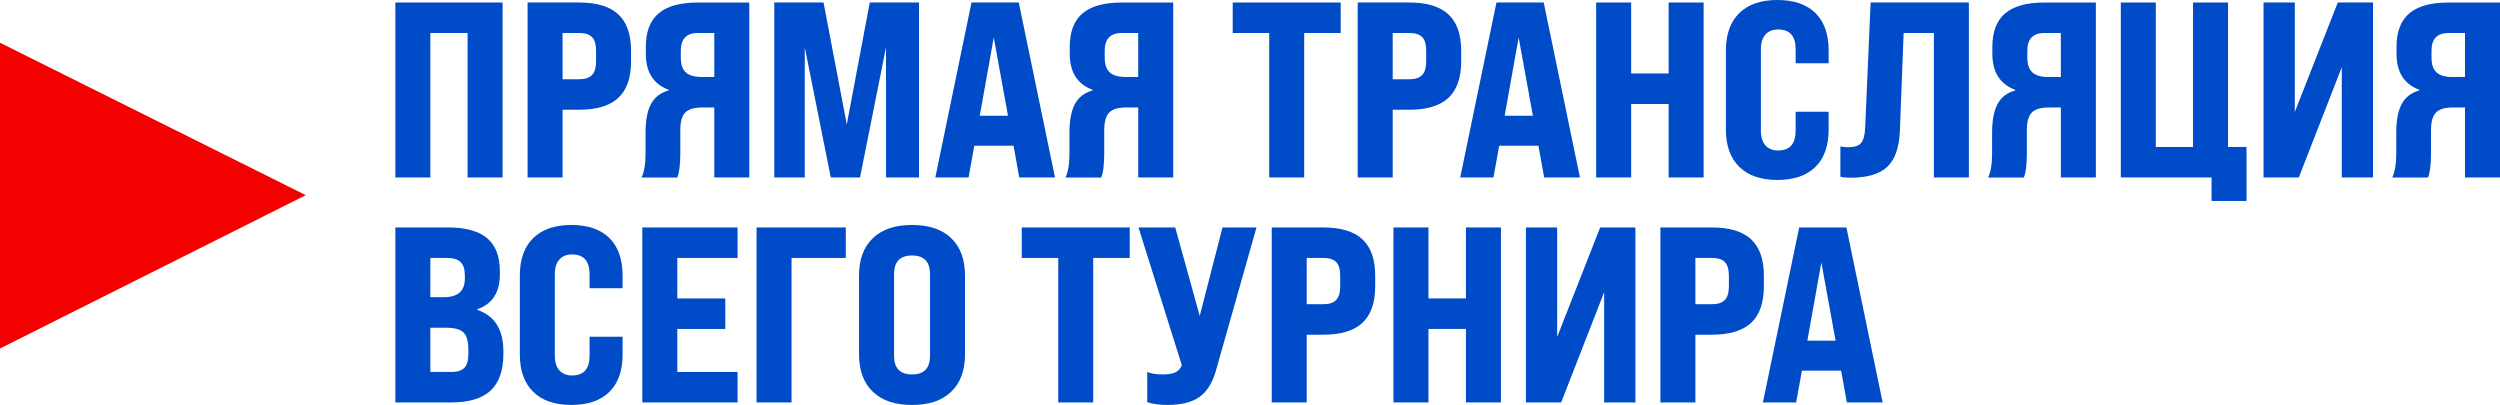
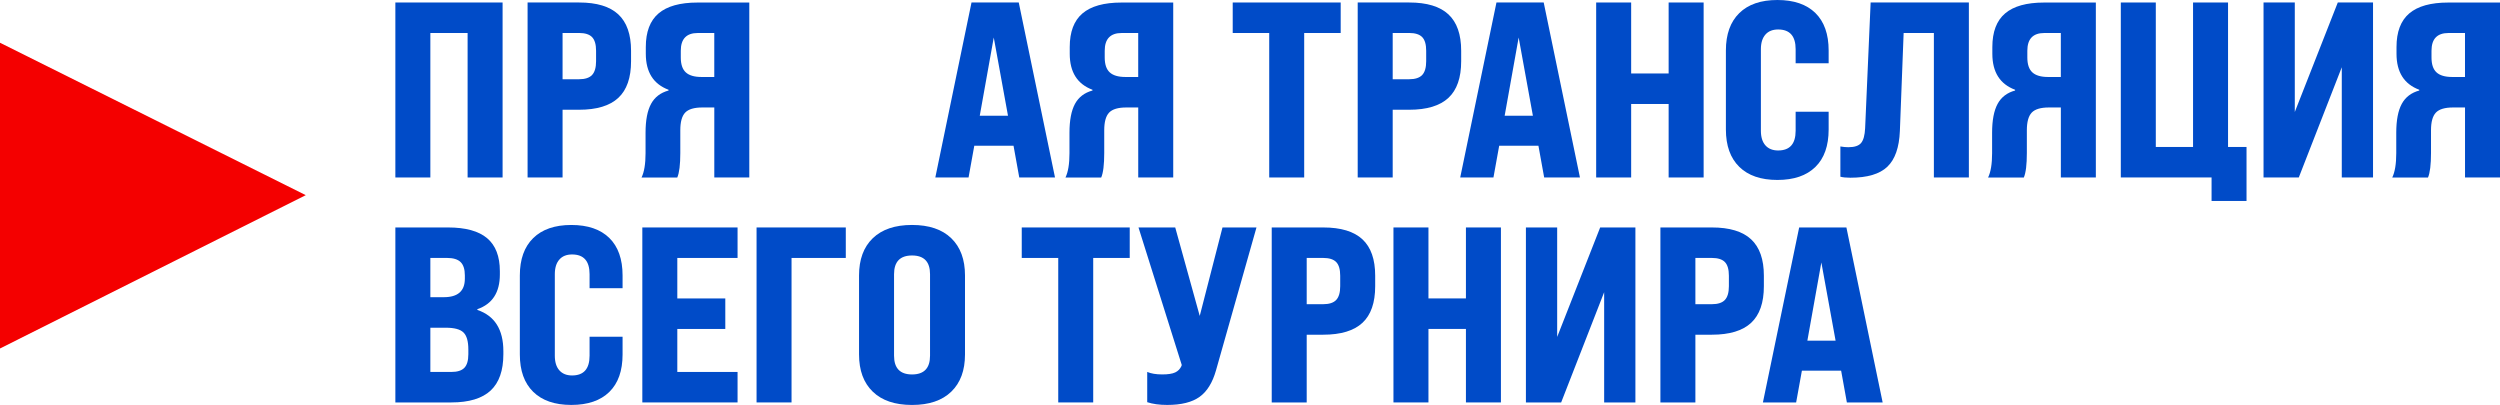
<svg xmlns="http://www.w3.org/2000/svg" viewBox="0 0 196.181 31.778" fill="none">
  <path d="M33.771 13.927H31.025V0.196H39.439V13.927H36.694V2.59H33.771V13.927Z" fill="#004BC8" />
  <path d="M44.146 13.927H41.401V0.196H45.441C46.828 0.196 47.853 0.507 48.52 1.128C49.187 1.749 49.52 2.702 49.52 3.982V4.806C49.52 6.101 49.187 7.059 48.52 7.68C47.853 8.301 46.826 8.612 45.441 8.612H44.146V13.927ZM44.146 6.218H45.441C45.912 6.218 46.253 6.106 46.461 5.885C46.67 5.663 46.775 5.302 46.775 4.806V3.982C46.775 3.485 46.67 3.128 46.461 2.912C46.253 2.696 45.912 2.588 45.441 2.588H44.146V6.218Z" fill="#004BC8" />
  <path d="M58.799 0.196V13.927H56.053V8.434H55.112C54.471 8.434 54.024 8.568 53.767 8.837C53.513 9.105 53.385 9.566 53.385 10.22V12.006C53.385 12.922 53.306 13.563 53.148 13.929H50.344C50.553 13.497 50.658 12.863 50.658 12.026V10.418C50.658 9.438 50.802 8.682 51.09 8.152C51.377 7.623 51.835 7.273 52.463 7.103V7.044C51.273 6.599 50.678 5.658 50.678 4.22V3.691C50.678 2.5 51.011 1.621 51.678 1.053C52.344 0.484 53.365 0.2 54.738 0.2H58.799V0.196ZM55.052 6.041H56.051V2.59H54.757C53.866 2.59 53.423 3.055 53.423 3.982V4.511C53.423 5.048 53.553 5.436 53.815 5.678C54.077 5.92 54.489 6.041 55.052 6.041Z" fill="#004BC8" />
-   <path d="M63.154 13.927H60.761V0.196H64.625L66.449 9.768L68.253 0.196H72.118V13.927H69.528V3.707L67.488 13.927H65.193L63.152 3.707V13.927H63.154Z" fill="#004BC8" />
  <path d="M82.789 13.927H79.984L79.534 11.436H76.455L76.005 13.927H73.397L76.237 0.196H79.944L82.789 13.927ZM77.983 2.943L76.884 9.083H79.1L77.983 2.943Z" fill="#004BC8" />
  <path d="M92.066 0.196V13.927H89.32V8.434H88.379C87.738 8.434 87.291 8.568 87.034 8.837C86.78 9.105 86.652 9.566 86.652 10.22V12.006C86.652 12.922 86.573 13.563 86.415 13.929H83.611C83.82 13.497 83.924 12.863 83.924 12.026V10.418C83.924 9.438 84.069 8.682 84.356 8.152C84.644 7.623 85.102 7.273 85.73 7.103V7.044C84.54 6.599 83.945 5.658 83.945 4.22V3.691C83.945 2.5 84.278 1.621 84.944 1.053C85.611 0.484 86.631 0.2 88.005 0.2H92.066V0.196ZM88.318 6.041H89.318V2.59H88.023C87.133 2.59 86.69 3.055 86.69 3.982V4.511C86.69 5.048 86.82 5.436 87.082 5.678C87.344 5.92 87.756 6.041 88.318 6.041Z" fill="#004BC8" />
  <path d="M102.344 13.927H99.599V2.59H96.734V0.196H105.207V2.59H102.343V13.927H102.344Z" fill="#004BC8" />
  <path d="M109.288 13.927H106.542V0.196H110.583C111.969 0.196 112.995 0.507 113.662 1.128C114.328 1.749 114.662 2.702 114.662 3.982V4.806C114.662 6.101 114.328 7.059 113.662 7.68C112.995 8.301 111.967 8.612 110.583 8.612H109.288V13.927ZM109.288 6.218H110.583C111.054 6.218 111.394 6.106 111.603 5.885C111.812 5.663 111.916 5.302 111.916 4.806V3.982C111.916 3.485 111.812 3.128 111.603 2.912C111.394 2.696 111.054 2.588 110.583 2.588H109.288V6.218Z" fill="#004BC8" />
  <path d="M121.175 13.927L120.724 11.436H117.645L117.195 13.927H114.587L117.431 0.196H121.138L123.982 13.927H121.175ZM119.173 2.943L118.074 9.083H120.29L119.173 2.943Z" fill="#004BC8" />
  <path d="M128.001 13.927H125.255V0.196H128.001V5.766H130.942V0.196H133.688V13.927H130.942V8.16H128.001V13.927Z" fill="#004BC8" />
  <path d="M135.435 10.16V3.962C135.435 2.694 135.785 1.716 136.485 1.029C137.185 0.343 138.181 0 139.476 0C140.771 0 141.763 0.341 142.458 1.02C143.15 1.7 143.498 2.681 143.498 3.962V4.962H140.908V3.863C140.908 2.83 140.45 2.313 139.534 2.313C139.102 2.313 138.769 2.447 138.534 2.716C138.298 2.984 138.181 3.366 138.181 3.865V10.259C138.181 10.755 138.298 11.138 138.534 11.405C138.771 11.673 139.104 11.808 139.534 11.808C140.45 11.808 140.908 11.292 140.908 10.259V8.768H143.498V10.16C143.498 11.442 143.152 12.422 142.458 13.101C141.763 13.781 140.771 14.121 139.476 14.121C138.181 14.121 137.185 13.779 136.485 13.092C135.785 12.405 135.435 11.429 135.435 10.16Z" fill="#004BC8" />
  <path d="M145.203 13.946C144.875 13.946 144.615 13.92 144.419 13.867V11.493C144.641 11.532 144.852 11.552 145.047 11.552C145.531 11.552 145.864 11.44 146.047 11.218C146.231 10.997 146.335 10.61 146.361 10.061L146.793 0.194H154.502V13.925H151.756V2.59H149.383L149.088 10.279C149.035 11.574 148.709 12.508 148.106 13.083C147.505 13.658 146.536 13.946 145.203 13.946Z" fill="#004BC8" />
  <path d="M164.466 0.196V13.927H161.72V8.434H160.779C160.138 8.434 159.691 8.568 159.434 8.837C159.18 9.105 159.052 9.566 159.052 10.22V12.006C159.052 12.922 158.973 13.563 158.815 13.929H156.011C156.22 13.497 156.325 12.863 156.325 12.026V10.418C156.325 9.438 156.469 8.682 156.757 8.152C157.044 7.623 157.502 7.273 158.13 7.103V7.044C156.94 6.599 156.344 5.658 156.344 4.22V3.691C156.344 2.5 156.678 1.621 157.345 1.053C158.011 0.484 159.032 0.2 160.405 0.2H164.466V0.196ZM160.718 6.041H161.718V2.59H160.424C159.533 2.59 159.09 3.055 159.09 3.982V4.511C159.09 5.048 159.22 5.436 159.482 5.678C159.744 5.92 160.156 6.041 160.718 6.041Z" fill="#004BC8" />
  <path d="M176.292 15.77H173.547V13.925H166.425V0.196H169.171V11.533H172.094V0.196H174.84V11.533H176.29V15.77H176.292Z" fill="#004BC8" />
  <path d="M180.078 8.788L183.452 0.196H186.217V13.927H183.765V5.277L180.391 13.927H177.625V0.196H180.078V8.788Z" fill="#004BC8" />
  <path d="M196.181 0.196V13.927H193.436V8.434H192.494C191.853 8.434 191.406 8.568 191.15 8.837C190.895 9.105 190.767 9.566 190.767 10.22V12.006C190.767 12.922 190.688 13.563 190.531 13.929H187.727C187.935 13.497 188.04 12.863 188.04 12.026V10.418C188.04 9.438 188.184 8.682 188.472 8.152C188.76 7.623 189.218 7.273 189.846 7.103V7.044C188.655 6.599 188.06 5.658 188.06 4.22V3.691C188.06 2.5 188.393 1.621 189.06 1.053C189.727 0.484 190.747 0.2 192.121 0.2H196.181V0.196ZM192.434 6.041H193.434V2.59H192.139C191.249 2.59 190.806 3.055 190.806 3.982V4.511C190.806 5.048 190.936 5.436 191.197 5.678C191.459 5.92 191.871 6.041 192.434 6.041Z" fill="#004BC8" />
  <path d="M31.025 31.58V17.849H35.164C36.538 17.849 37.558 18.131 38.225 18.691C38.892 19.253 39.225 20.116 39.225 21.281V21.536C39.225 22.948 38.637 23.856 37.459 24.263V24.321C38.818 24.779 39.5 25.858 39.5 27.558V27.794C39.5 29.076 39.166 30.027 38.5 30.648C37.833 31.268 36.805 31.58 35.421 31.58H31.025ZM33.771 20.242V23.321H34.829C35.928 23.321 36.478 22.838 36.478 21.869V21.614C36.478 21.131 36.366 20.781 36.144 20.565C35.923 20.349 35.569 20.241 35.086 20.241H33.772L33.771 20.242ZM33.771 25.715V29.188H35.419C35.89 29.188 36.23 29.08 36.439 28.864C36.648 28.648 36.752 28.292 36.752 27.794V27.422C36.752 26.781 36.624 26.336 36.369 26.089C36.115 25.84 35.653 25.717 34.987 25.717H33.771V25.715Z" fill="#004BC8" />
  <path d="M40.793 27.814V21.616C40.793 20.349 41.142 19.371 41.842 18.684C42.542 17.997 43.538 17.654 44.833 17.654C46.128 17.654 47.121 17.995 47.815 18.675C48.507 19.354 48.855 20.336 48.855 21.616V22.616H46.265V21.517C46.265 20.484 45.808 19.968 44.892 19.968C44.46 19.968 44.126 20.101 43.892 20.371C43.655 20.638 43.538 21.021 43.538 21.519V27.913C43.538 28.409 43.655 28.792 43.892 29.06C44.128 29.327 44.461 29.463 44.892 29.463C45.808 29.463 46.265 28.946 46.265 27.913V26.422H48.855V27.814C48.855 29.096 48.509 30.076 47.815 30.756C47.121 31.435 46.128 31.776 44.833 31.776C43.538 31.776 42.542 31.433 41.842 30.747C41.142 30.06 40.793 29.083 40.793 27.814Z" fill="#004BC8" />
  <path d="M57.878 31.58H50.405V17.849H57.878V20.242H53.15V23.42H56.916V25.814H53.15V29.188H57.878V31.582V31.58Z" fill="#004BC8" />
  <path d="M62.114 31.58H59.369V17.849H66.371V20.242H62.114V31.58Z" fill="#004BC8" />
  <path d="M67.411 27.814V21.616C67.411 20.362 67.77 19.387 68.49 18.693C69.21 18.001 70.235 17.653 71.568 17.653C72.902 17.653 73.929 17.999 74.647 18.693C75.365 19.387 75.726 20.36 75.726 21.616V27.814C75.726 29.069 75.367 30.043 74.647 30.737C73.928 31.432 72.902 31.778 71.568 31.778C70.235 31.778 69.208 31.432 68.49 30.737C67.77 30.045 67.411 29.071 67.411 27.814ZM72.982 27.913V21.519C72.982 20.539 72.512 20.048 71.57 20.048C70.629 20.048 70.158 20.539 70.158 21.519V27.913C70.158 28.893 70.629 29.384 71.57 29.384C72.512 29.384 72.982 28.893 72.982 27.913Z" fill="#004BC8" />
  <path d="M85.789 31.58H83.043V20.242H80.179V17.849H88.652V20.242H85.787V31.58H85.789Z" fill="#004BC8" />
  <path d="M91.595 31.776C90.98 31.776 90.458 31.705 90.025 31.56V29.186C90.326 29.316 90.718 29.382 91.203 29.382C91.661 29.382 92 29.331 92.223 29.224C92.445 29.12 92.61 28.95 92.714 28.715L92.734 28.637L89.34 17.849H92.223L94.146 24.792L95.932 17.849H98.599L95.421 29.069C95.146 30.036 94.714 30.73 94.126 31.148C93.538 31.567 92.694 31.776 91.595 31.776Z" fill="#004BC8" />
  <path d="M102.54 31.58H99.795V17.849H103.835C105.222 17.849 106.247 18.16 106.914 18.781C107.581 19.402 107.914 20.354 107.914 21.634V22.459C107.914 23.754 107.581 24.712 106.914 25.333C106.247 25.953 105.22 26.265 103.835 26.265H102.54V31.58ZM102.54 23.871H103.835C104.306 23.871 104.647 23.759 104.855 23.537C105.064 23.316 105.169 22.955 105.169 22.459V21.634C105.169 21.138 105.064 20.781 104.855 20.565C104.647 20.349 104.306 20.241 103.835 20.241H102.54V23.871Z" fill="#004BC8" />
  <path d="M112.094 31.58H109.348V17.849H112.094V23.418H115.035V17.849H117.781V31.58H115.035V25.812H112.094V31.58Z" fill="#004BC8" />
  <path d="M122.195 26.44L125.569 17.849H128.334V31.58H125.882V22.929L122.508 31.58H119.742V17.849H122.195V26.44Z" fill="#004BC8" />
  <path d="M133.041 31.58H130.296V17.849H134.337C135.723 17.849 136.749 18.16 137.415 18.781C138.082 19.402 138.415 20.354 138.415 21.634V22.459C138.415 23.754 138.082 24.712 137.415 25.333C136.749 25.953 135.721 26.265 134.337 26.265H133.041V31.58ZM133.041 23.871H134.337C134.807 23.871 135.148 23.759 135.357 23.537C135.565 23.316 135.67 22.955 135.67 22.459V21.634C135.67 21.138 135.565 20.781 135.357 20.565C135.148 20.349 134.807 20.241 134.337 20.241H133.041V23.871Z" fill="#004BC8" />
  <path d="M144.928 31.58L144.478 29.089H141.399L140.948 31.58H138.34L141.185 17.849H144.892L147.736 31.58H144.928ZM142.926 20.596L141.828 26.735H144.044L142.926 20.596Z" fill="#004BC8" />
  <path fill-rule="evenodd" clip-rule="evenodd" d="M0 27.347V3.354L23.994 15.314L0 27.347Z" fill="#F40000" />
</svg>